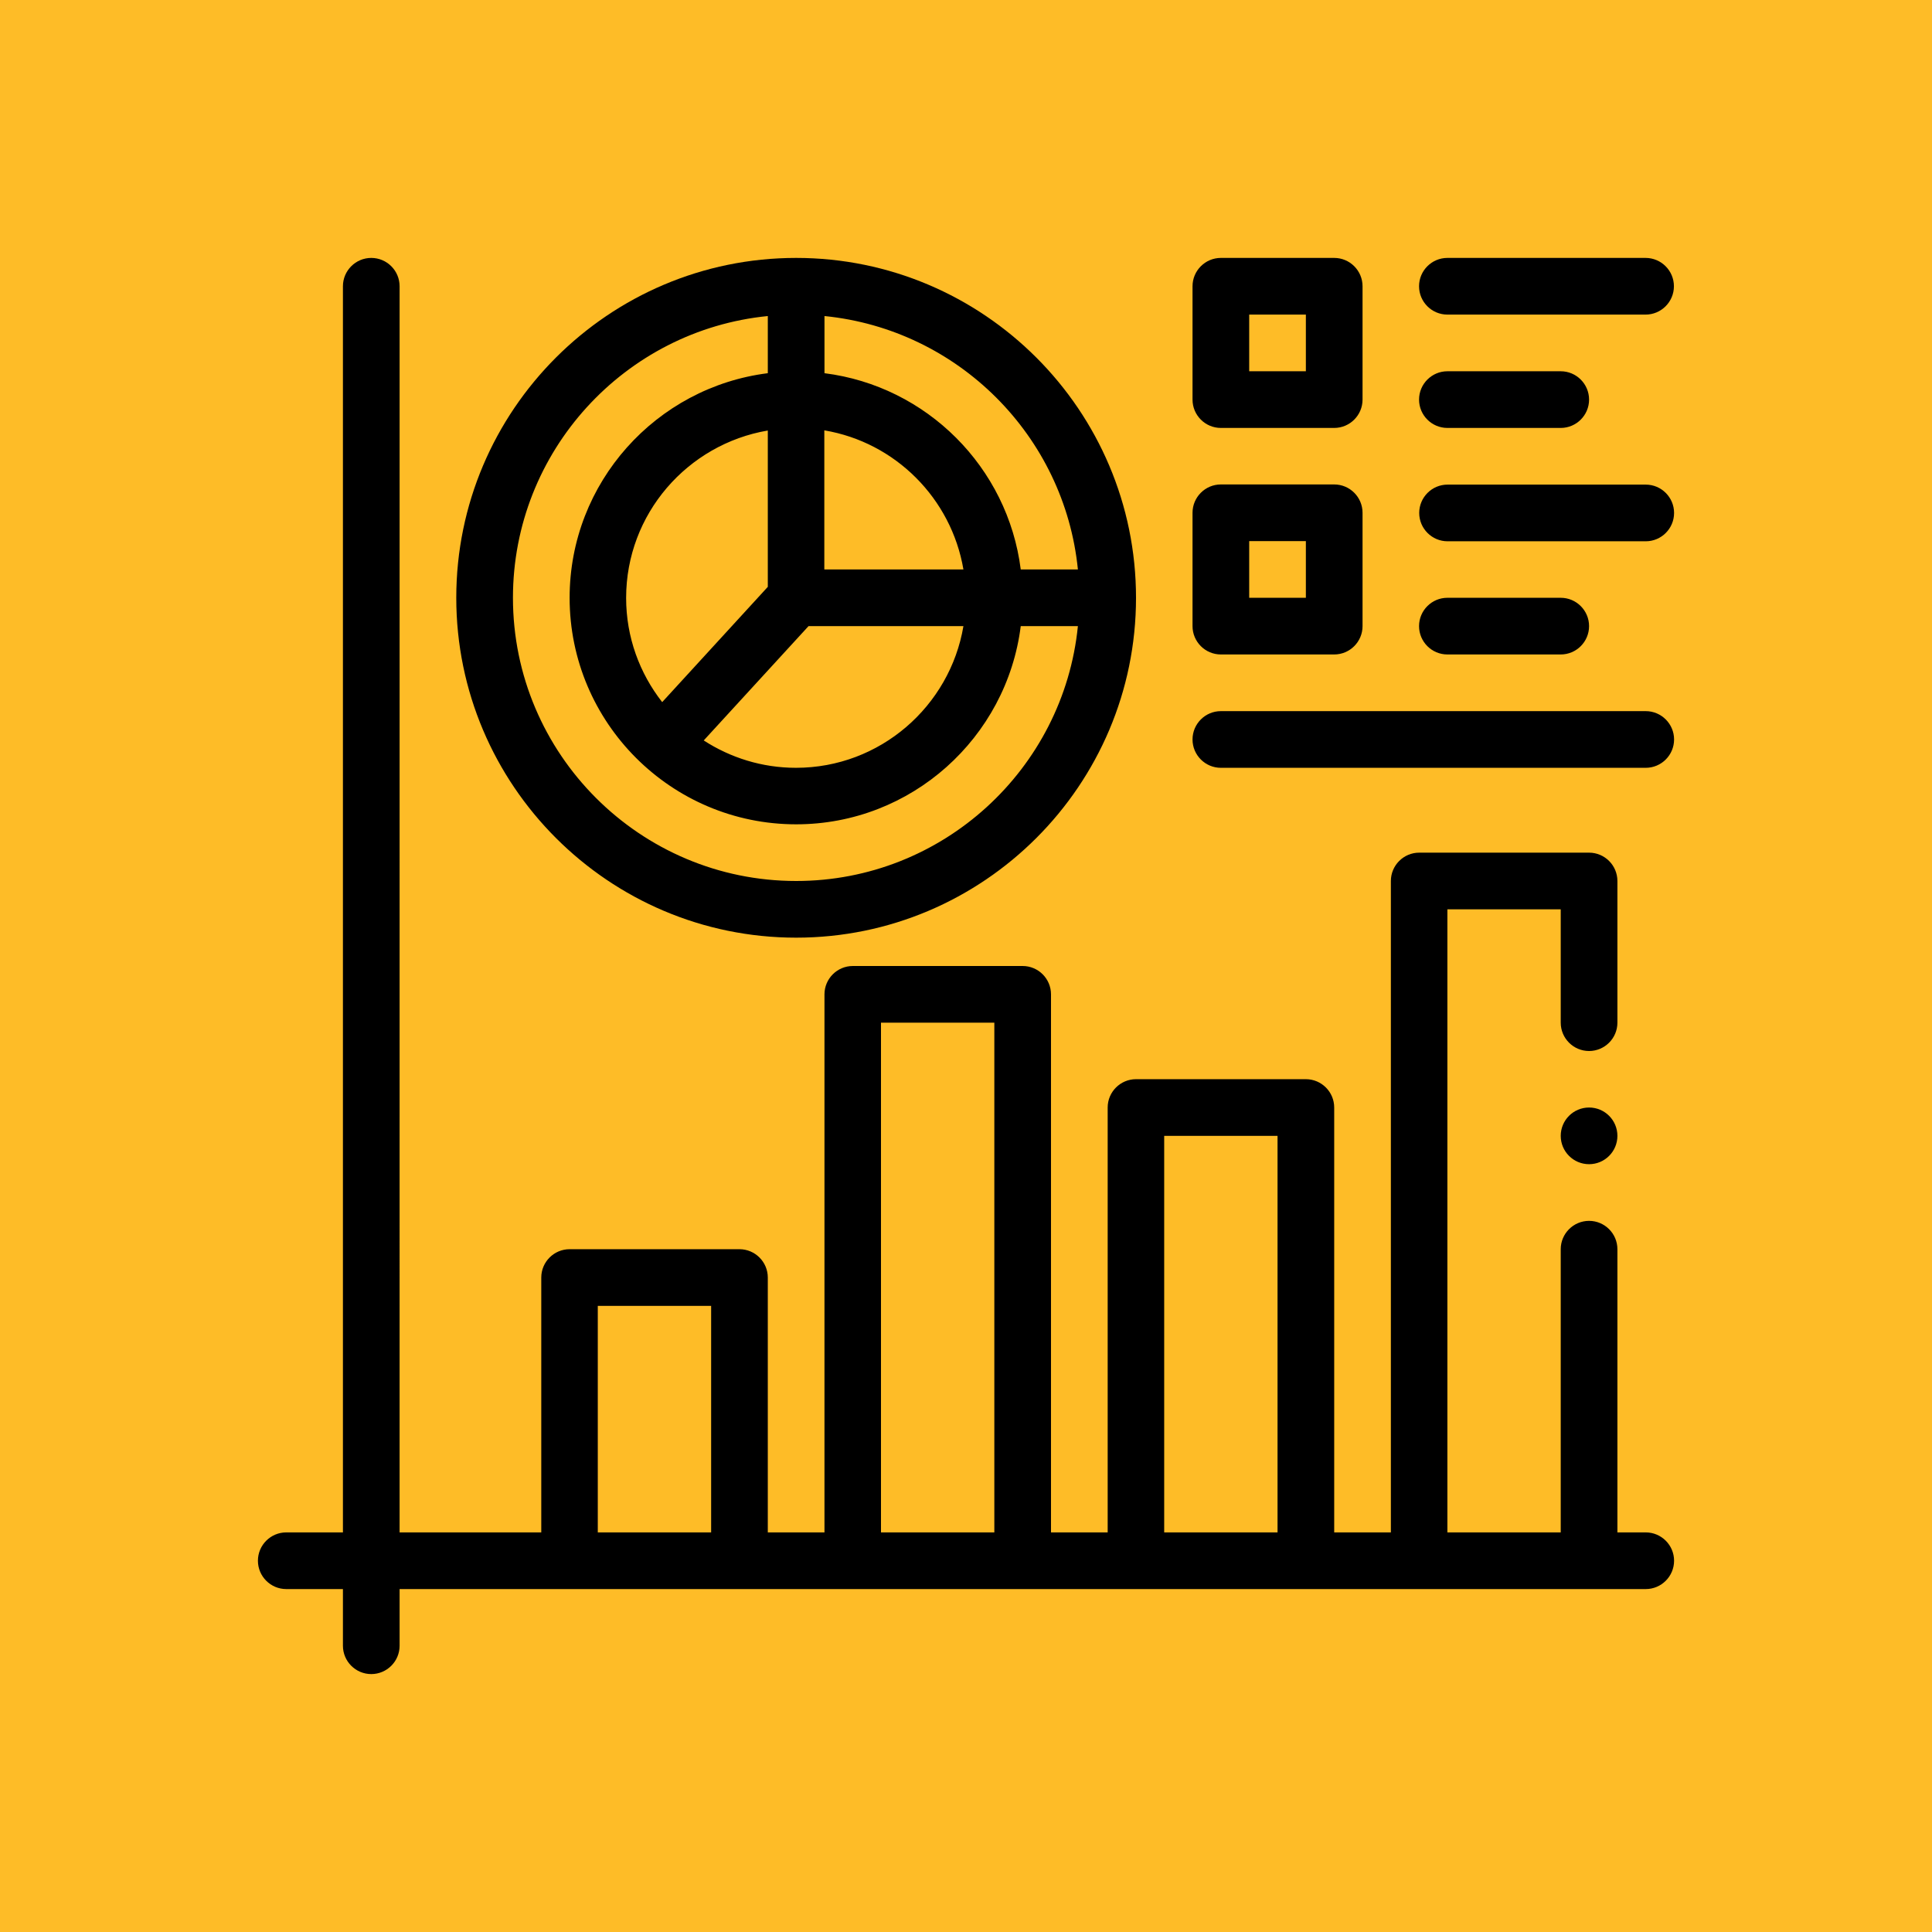
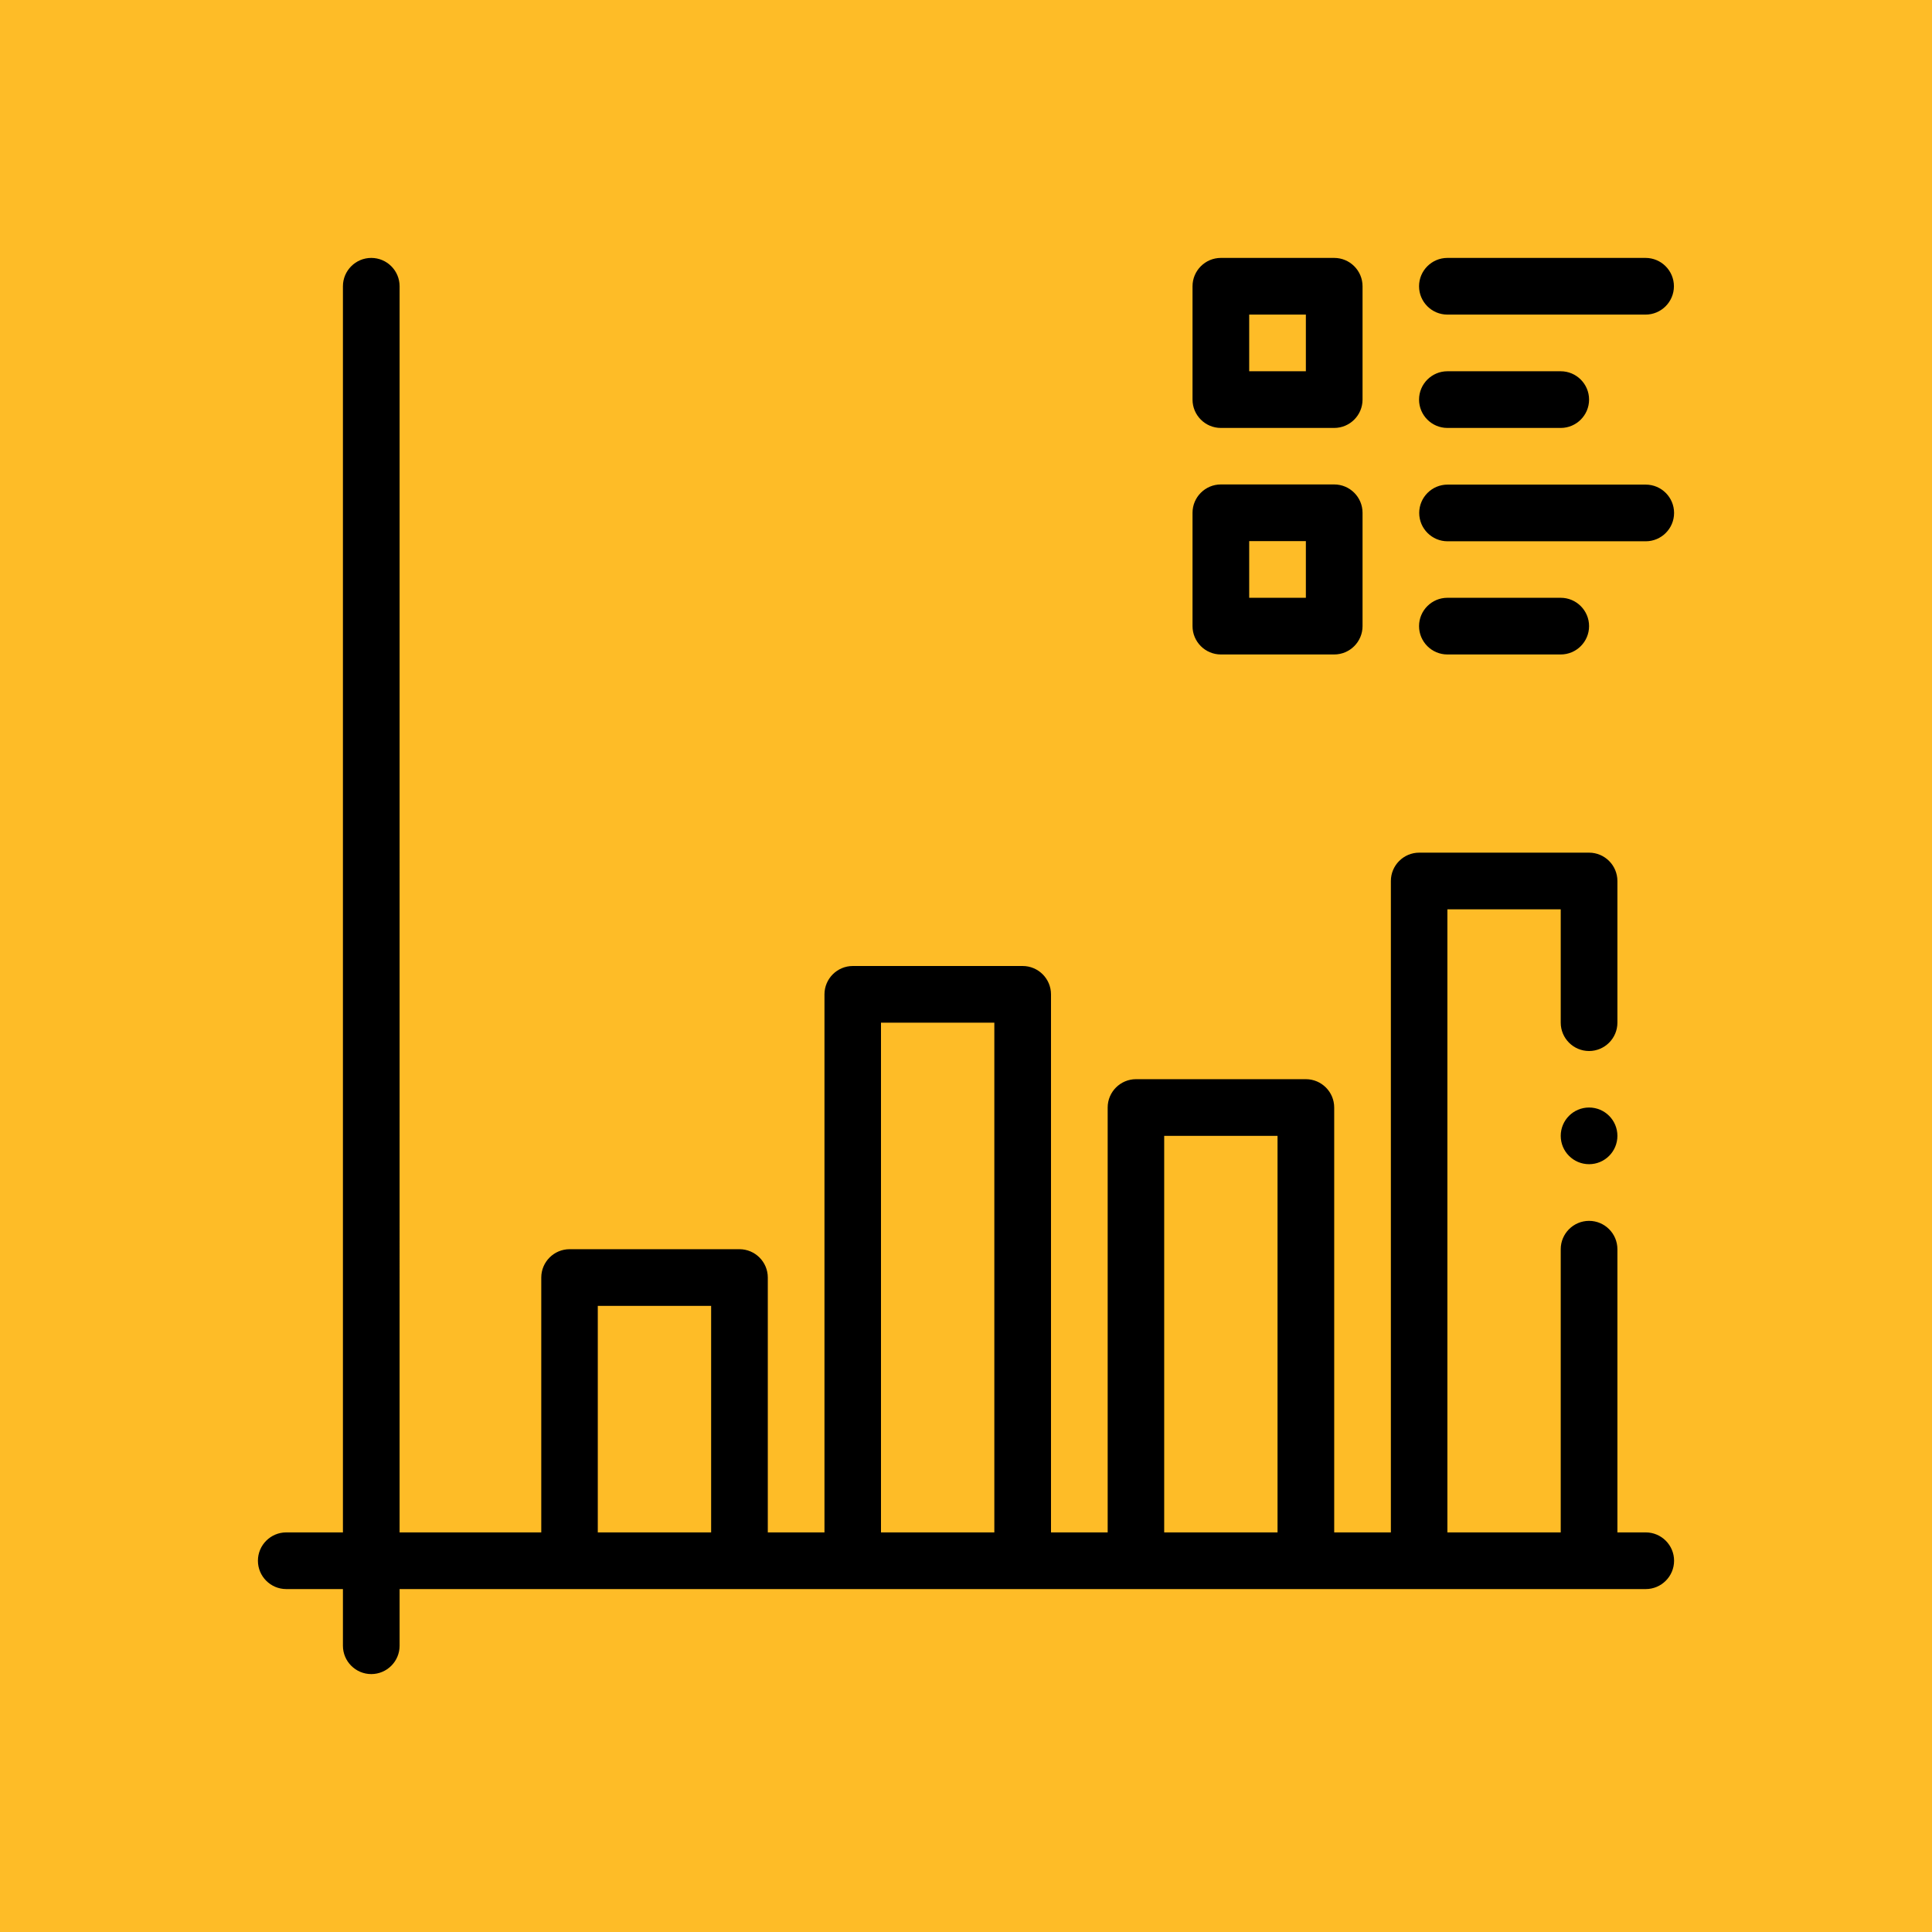
<svg xmlns="http://www.w3.org/2000/svg" id="Icon" viewBox="0 0 120 120">
  <defs>
    <style>
      .cls-1 {
        fill: #febc27;
      }
    </style>
  </defs>
  <rect class="cls-1" x="-2.91" y="-2.91" width="125.81" height="125.81" />
  <g>
    <path d="M102.22,95.18h-1.76v-17.59c0-.97-.79-1.76-1.76-1.76s-1.76.79-1.76,1.76v17.59h-7.04v-38.7h7.04v7.04c0,.97.79,1.76,1.76,1.76s1.76-.79,1.76-1.76v-8.8c0-.97-.79-1.76-1.76-1.76h-10.55c-.97,0-1.76.79-1.76,1.76v40.46h-3.52v-26.39c0-.97-.79-1.76-1.76-1.76h-10.55c-.97,0-1.76.79-1.76,1.76v26.39h-3.52v-33.42c0-.97-.79-1.76-1.76-1.76h-10.55c-.97,0-1.76.79-1.76,1.76v33.42h-3.52v-15.83c0-.97-.79-1.76-1.76-1.76h-10.55c-.97,0-1.76.79-1.76,1.76v15.83h-8.8V17.78c0-.97-.79-1.76-1.76-1.76s-1.76.79-1.76,1.76v77.4h-3.52c-.97,0-1.76.79-1.76,1.76s.79,1.76,1.76,1.76h3.52v3.52c0,.97.79,1.76,1.76,1.76s1.76-.79,1.76-1.76v-3.52h77.4c.97,0,1.76-.79,1.76-1.76s-.79-1.76-1.76-1.76ZM44.17,95.18h-7.04v-14.07h7.04v14.07ZM61.76,95.18h-7.04v-31.66h7.04v31.66ZM79.35,95.18h-7.04v-24.63h7.04v24.63Z" />
-     <path d="M49.45,58.24c11.64,0,21.11-9.47,21.11-21.11s-9.47-21.11-21.11-21.11-21.11,9.47-21.11,21.11,9.47,21.11,21.11,21.11ZM66.95,35.37h-3.55c-.8-6.35-5.84-11.39-12.19-12.19v-3.55c8.3.83,14.91,7.44,15.74,15.74ZM47.69,36.45l-6.56,7.16c-1.4-1.79-2.24-4.03-2.24-6.47,0-5.22,3.81-9.55,8.8-10.4v9.71ZM50.22,38.89h9.62c-.84,4.98-5.18,8.8-10.4,8.8-2.11,0-4.08-.63-5.73-1.7l6.5-7.09ZM51.2,35.37v-8.64c4.41.74,7.89,4.23,8.64,8.64h-8.64ZM47.69,19.63v3.55c-6.93.87-12.31,6.79-12.31,13.95,0,7.76,6.31,14.07,14.07,14.07,7.16,0,13.08-5.38,13.95-12.31h3.55c-.89,8.88-8.4,15.83-17.5,15.83-9.7,0-17.59-7.89-17.59-17.59,0-9.1,6.95-16.62,15.83-17.5Z" />
    <path d="M75.83,26.58h7.04c.97,0,1.76-.79,1.76-1.76v-7.04c0-.97-.79-1.76-1.76-1.76h-7.04c-.97,0-1.76.79-1.76,1.76v7.04c0,.97.79,1.76,1.76,1.76ZM77.59,19.54h3.52v3.52h-3.52v-3.52Z" />
    <path d="M89.9,19.54h12.31c.97,0,1.76-.79,1.76-1.76s-.79-1.76-1.76-1.76h-12.31c-.97,0-1.76.79-1.76,1.76s.79,1.76,1.76,1.76Z" />
    <path d="M89.9,26.58h7.04c.97,0,1.76-.79,1.76-1.76s-.79-1.76-1.76-1.76h-7.04c-.97,0-1.76.79-1.76,1.76s.79,1.76,1.76,1.76Z" />
    <path d="M75.83,40.65h7.04c.97,0,1.76-.79,1.76-1.76v-7.04c0-.97-.79-1.76-1.76-1.76h-7.04c-.97,0-1.76.79-1.76,1.76v7.04c0,.97.79,1.76,1.76,1.76ZM77.59,33.61h3.52v3.52h-3.52v-3.52Z" />
    <path d="M102.22,30.1h-12.31c-.97,0-1.76.79-1.76,1.76s.79,1.76,1.76,1.76h12.31c.97,0,1.76-.79,1.76-1.76s-.79-1.76-1.76-1.76Z" />
    <path d="M96.94,40.65c.97,0,1.76-.79,1.76-1.76s-.79-1.76-1.76-1.76h-7.04c-.97,0-1.76.79-1.76,1.76s.79,1.76,1.76,1.76h7.04Z" />
-     <path d="M102.22,44.17h-26.39c-.97,0-1.76.79-1.76,1.76s.79,1.76,1.76,1.76h26.39c.97,0,1.76-.79,1.76-1.76s-.79-1.76-1.76-1.76Z" />
    <circle cx="98.7" cy="70.55" r="1.76" />
  </g>
</svg>